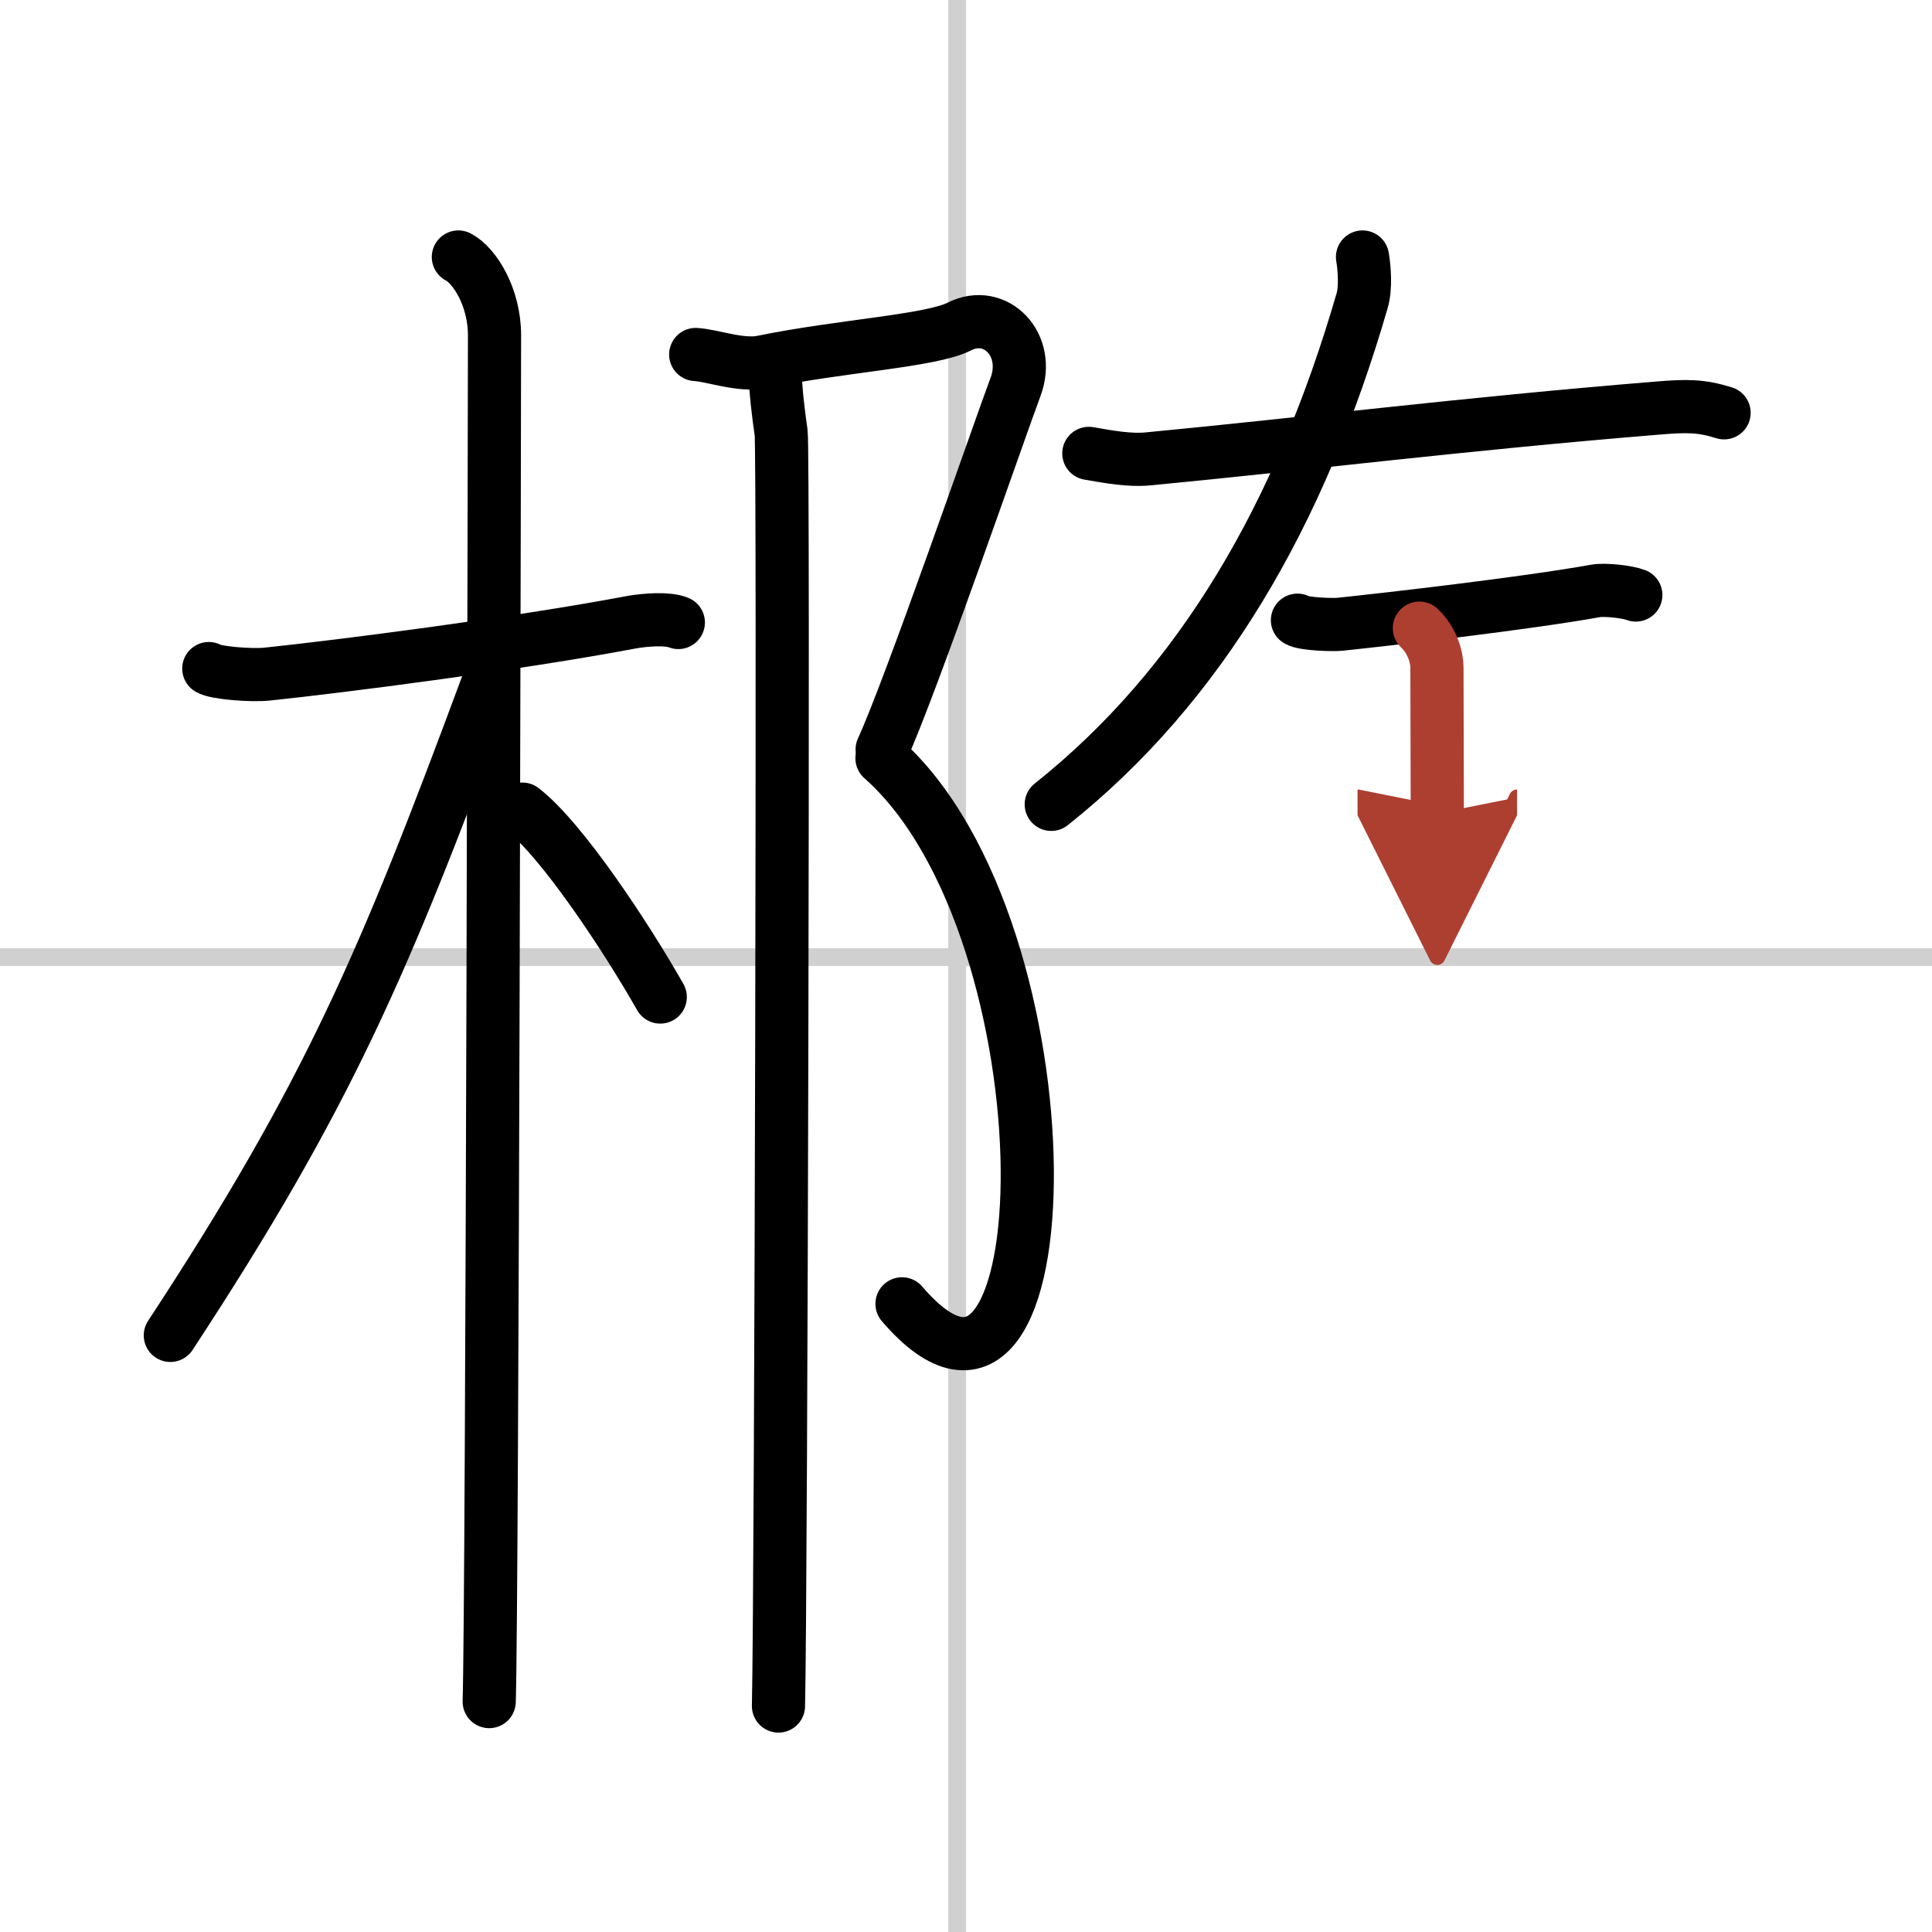
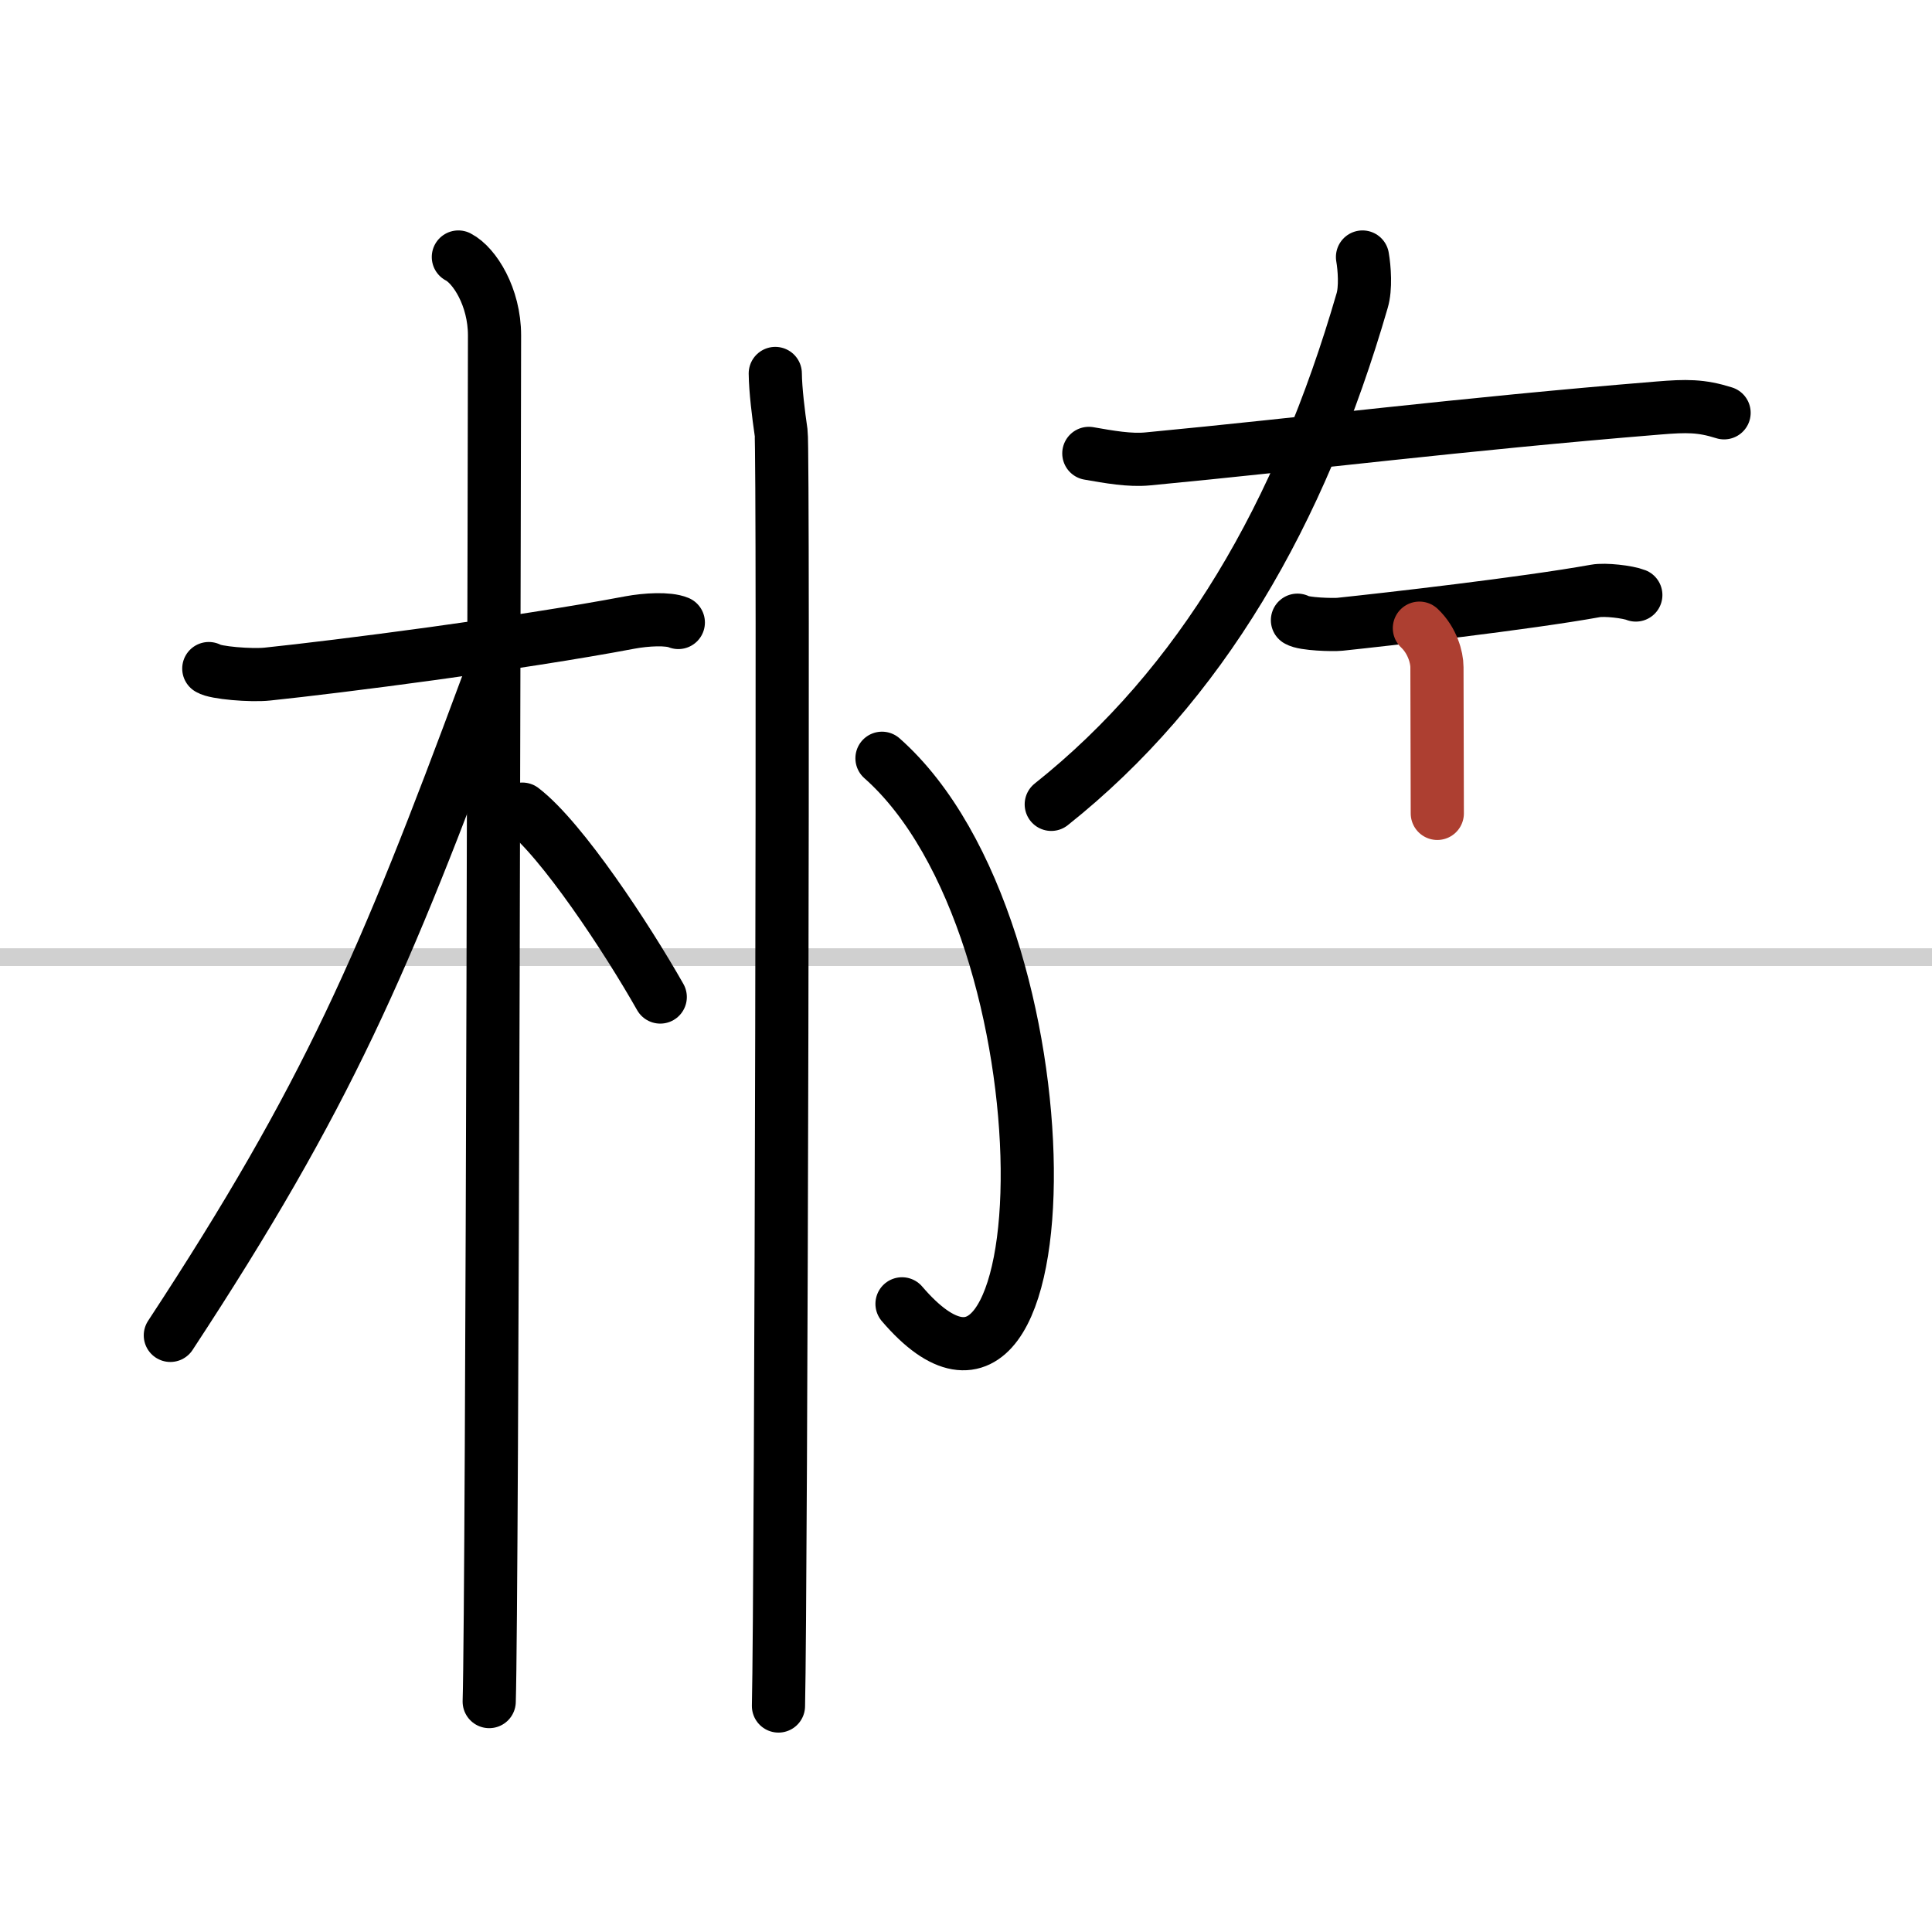
<svg xmlns="http://www.w3.org/2000/svg" width="400" height="400" viewBox="0 0 109 109">
  <defs>
    <marker id="a" markerWidth="4" orient="auto" refX="1" refY="5" viewBox="0 0 10 10">
-       <polyline points="0 0 10 5 0 10 1 5" fill="#ad3f31" stroke="#ad3f31" />
-     </marker>
+       </marker>
  </defs>
  <g fill="none" stroke="#000" stroke-linecap="round" stroke-linejoin="round" stroke-width="3">
    <rect width="100%" height="100%" fill="#fff" stroke="#fff" />
-     <line x1="54" x2="54" y2="109" stroke="#d0d0d0" stroke-width="1" />
    <line x2="109" y1="54" y2="54" stroke="#d0d0d0" stroke-width="1" />
    <path d="m11.78 37.72c0.35 0.24 2.39 0.41 3.31 0.31 3.94-0.41 14.12-1.71 20.45-2.91 0.92-0.17 2.15-0.24 2.73 0" />
    <path d="m25.86 14.5c0.91 0.47 2.04 2.25 2.04 4.42 0 0.95-0.12 71.25-0.3 77.08" />
    <path d="M27.44,38.78C21.7,54.26,18.5,61.8,9.61,75.34" />
    <path d="m29.47 45.65c2.23 1.71 5.9 7.28 7.78 10.6" />
-     <path d="m39.25 20c0.92 0.05 2.56 0.67 3.76 0.42 4.49-0.92 9.51-1.18 11.12-2 2.03-1.03 4.06 1.03 3.16 3.42-0.9 2.4-5.94 17.01-7.52 20.44" />
    <path d="m49.76 42.78c10.99 9.72 10.49 41.72 1.13 30.78" />
    <path d="m43.74 21.07c0.01 0.93 0.18 2.31 0.33 3.34s0 65.42-0.15 71.84" />
    <path d="m61.43 25.58c1.15 0.2 2.3 0.41 3.33 0.31 9.04-0.86 17.54-1.95 28.8-2.87 1.58-0.13 2.41-0.14 3.71 0.27" />
    <path d="m76.87 14.5c0.11 0.63 0.19 1.76-0.02 2.46-3.49 12.04-9.09 21.7-17.54 28.42" />
    <path d="m73.2 34.99c0.36 0.23 2.03 0.27 2.4 0.23 2.67-0.28 10.46-1.17 14.41-1.88 0.54-0.1 1.83 0.05 2.28 0.23" />
    <path d="m80.08 35.44c0.73 0.69 0.99 1.65 0.99 2.2 0 2.63 0.02 5.5 0.02 8.25" marker-end="url(#a)" stroke="#ad3f31" />
  </g>
</svg>